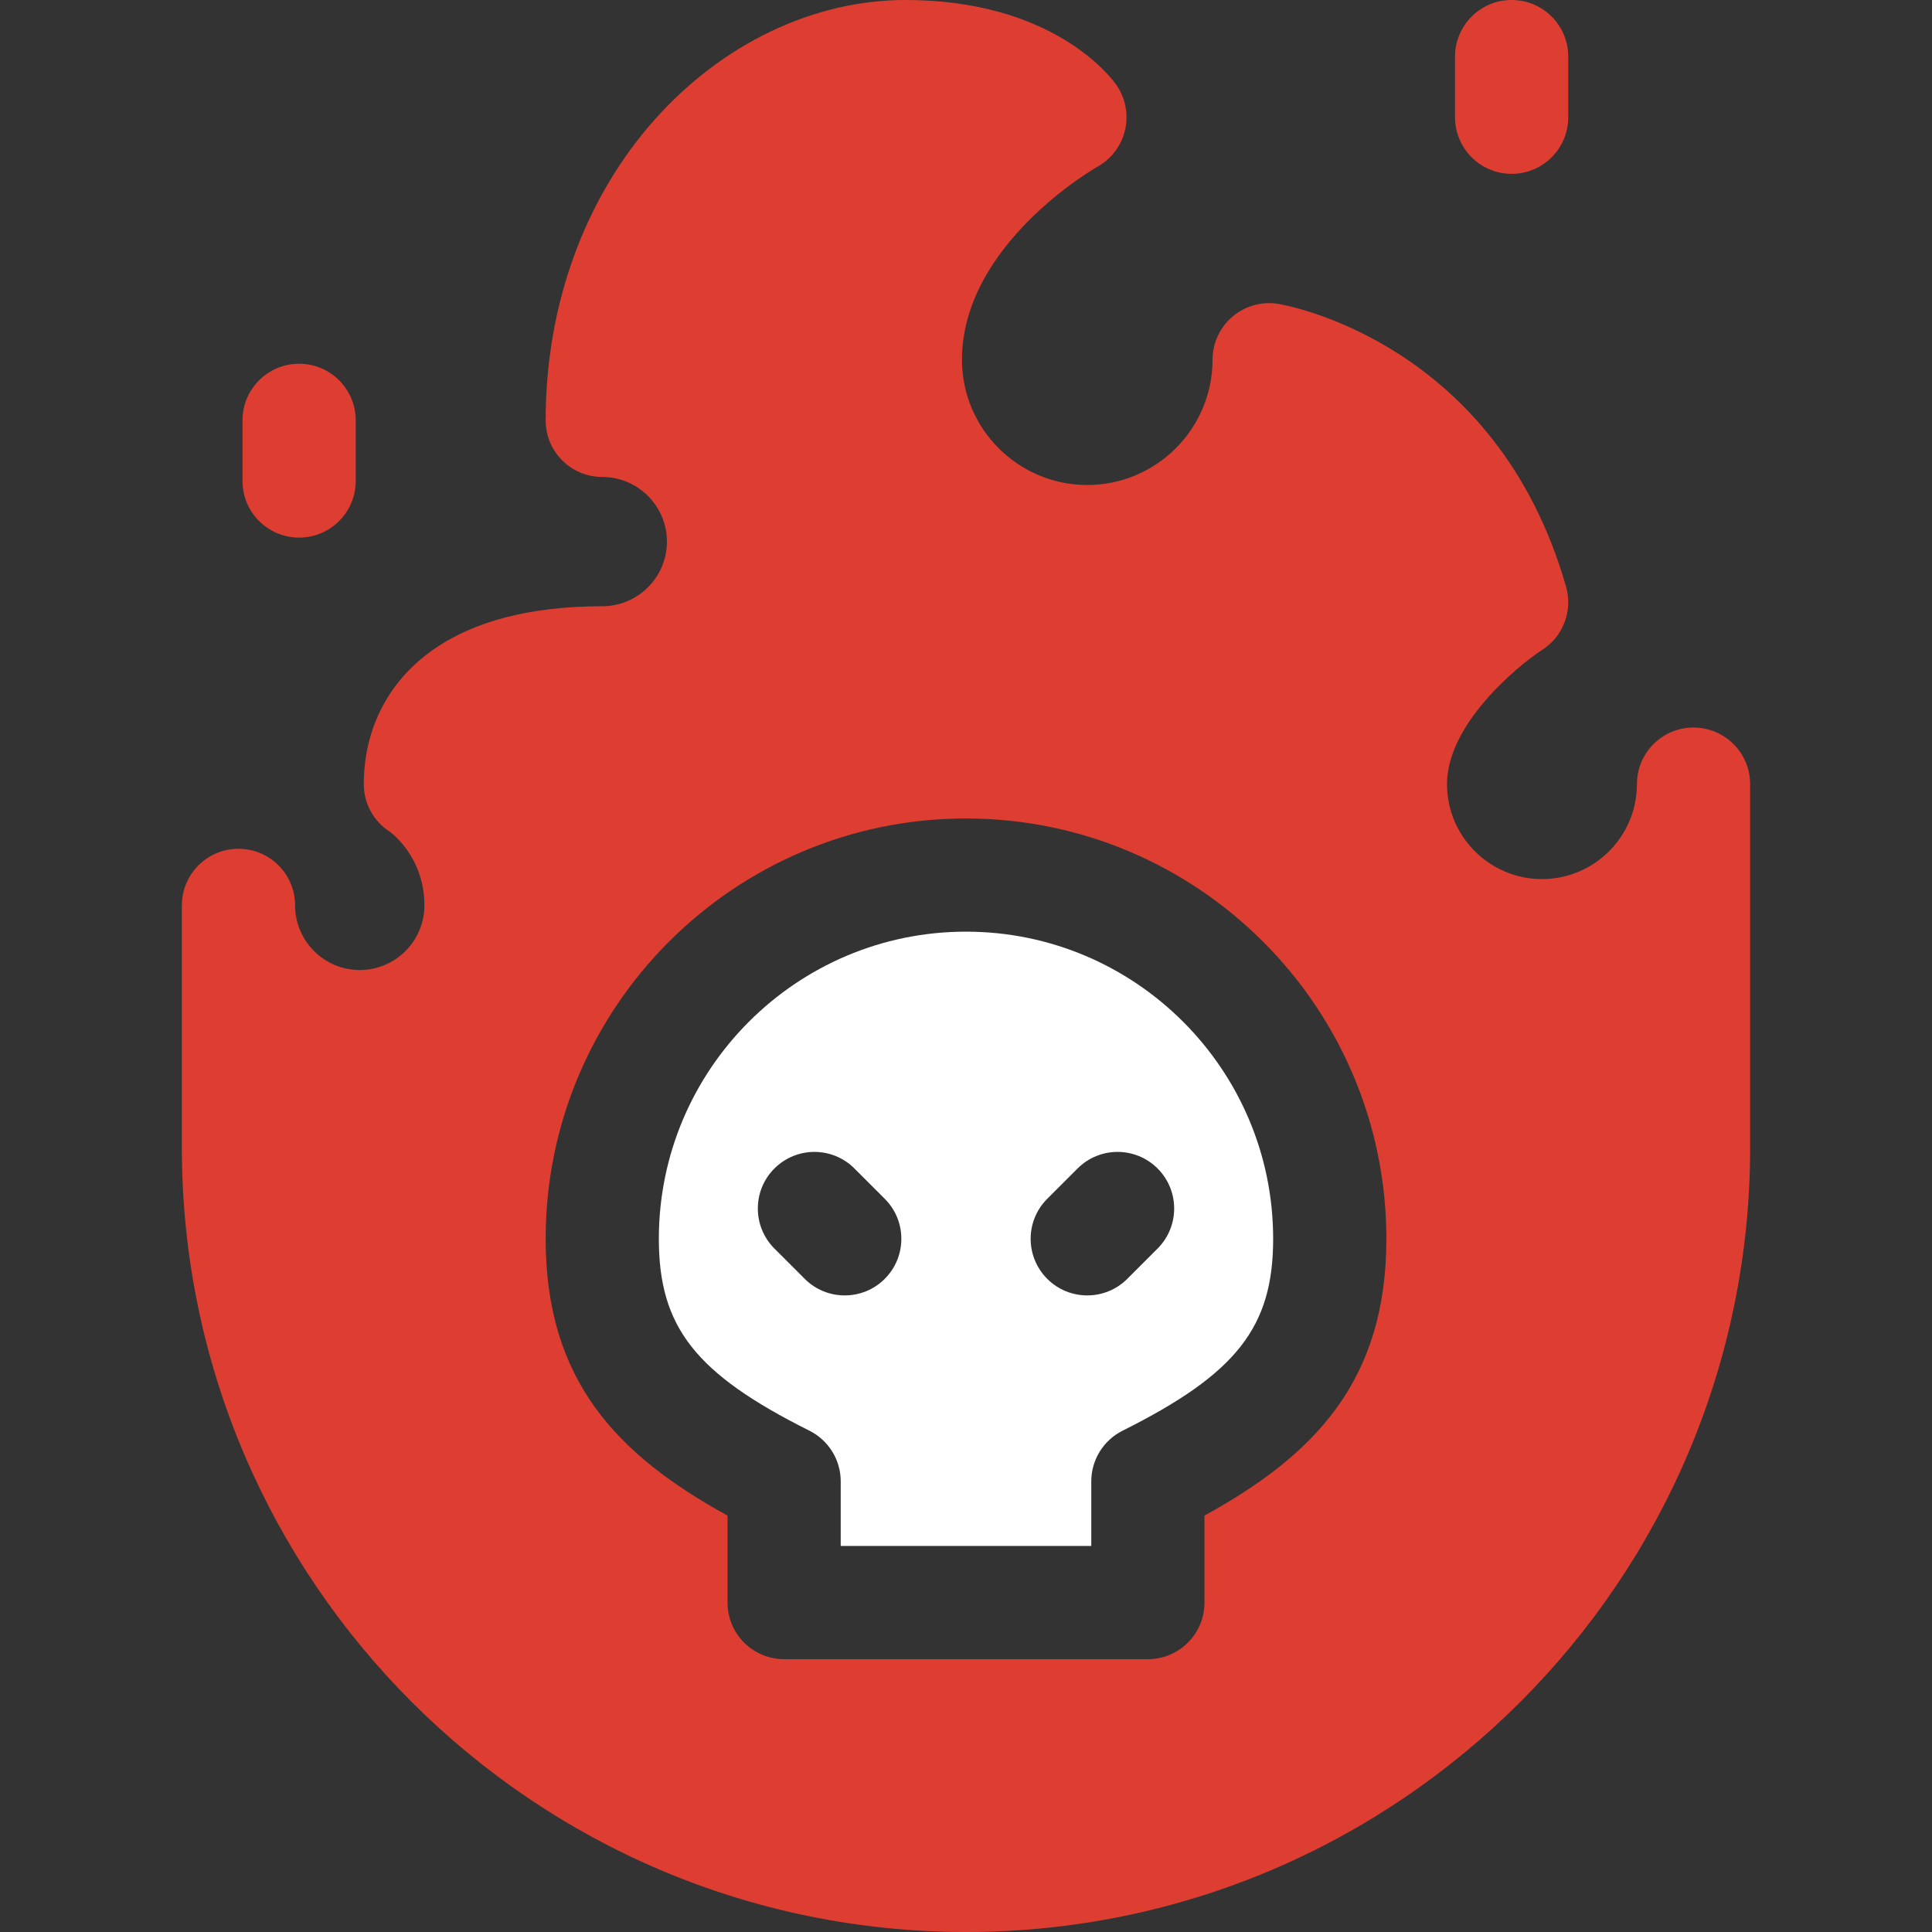
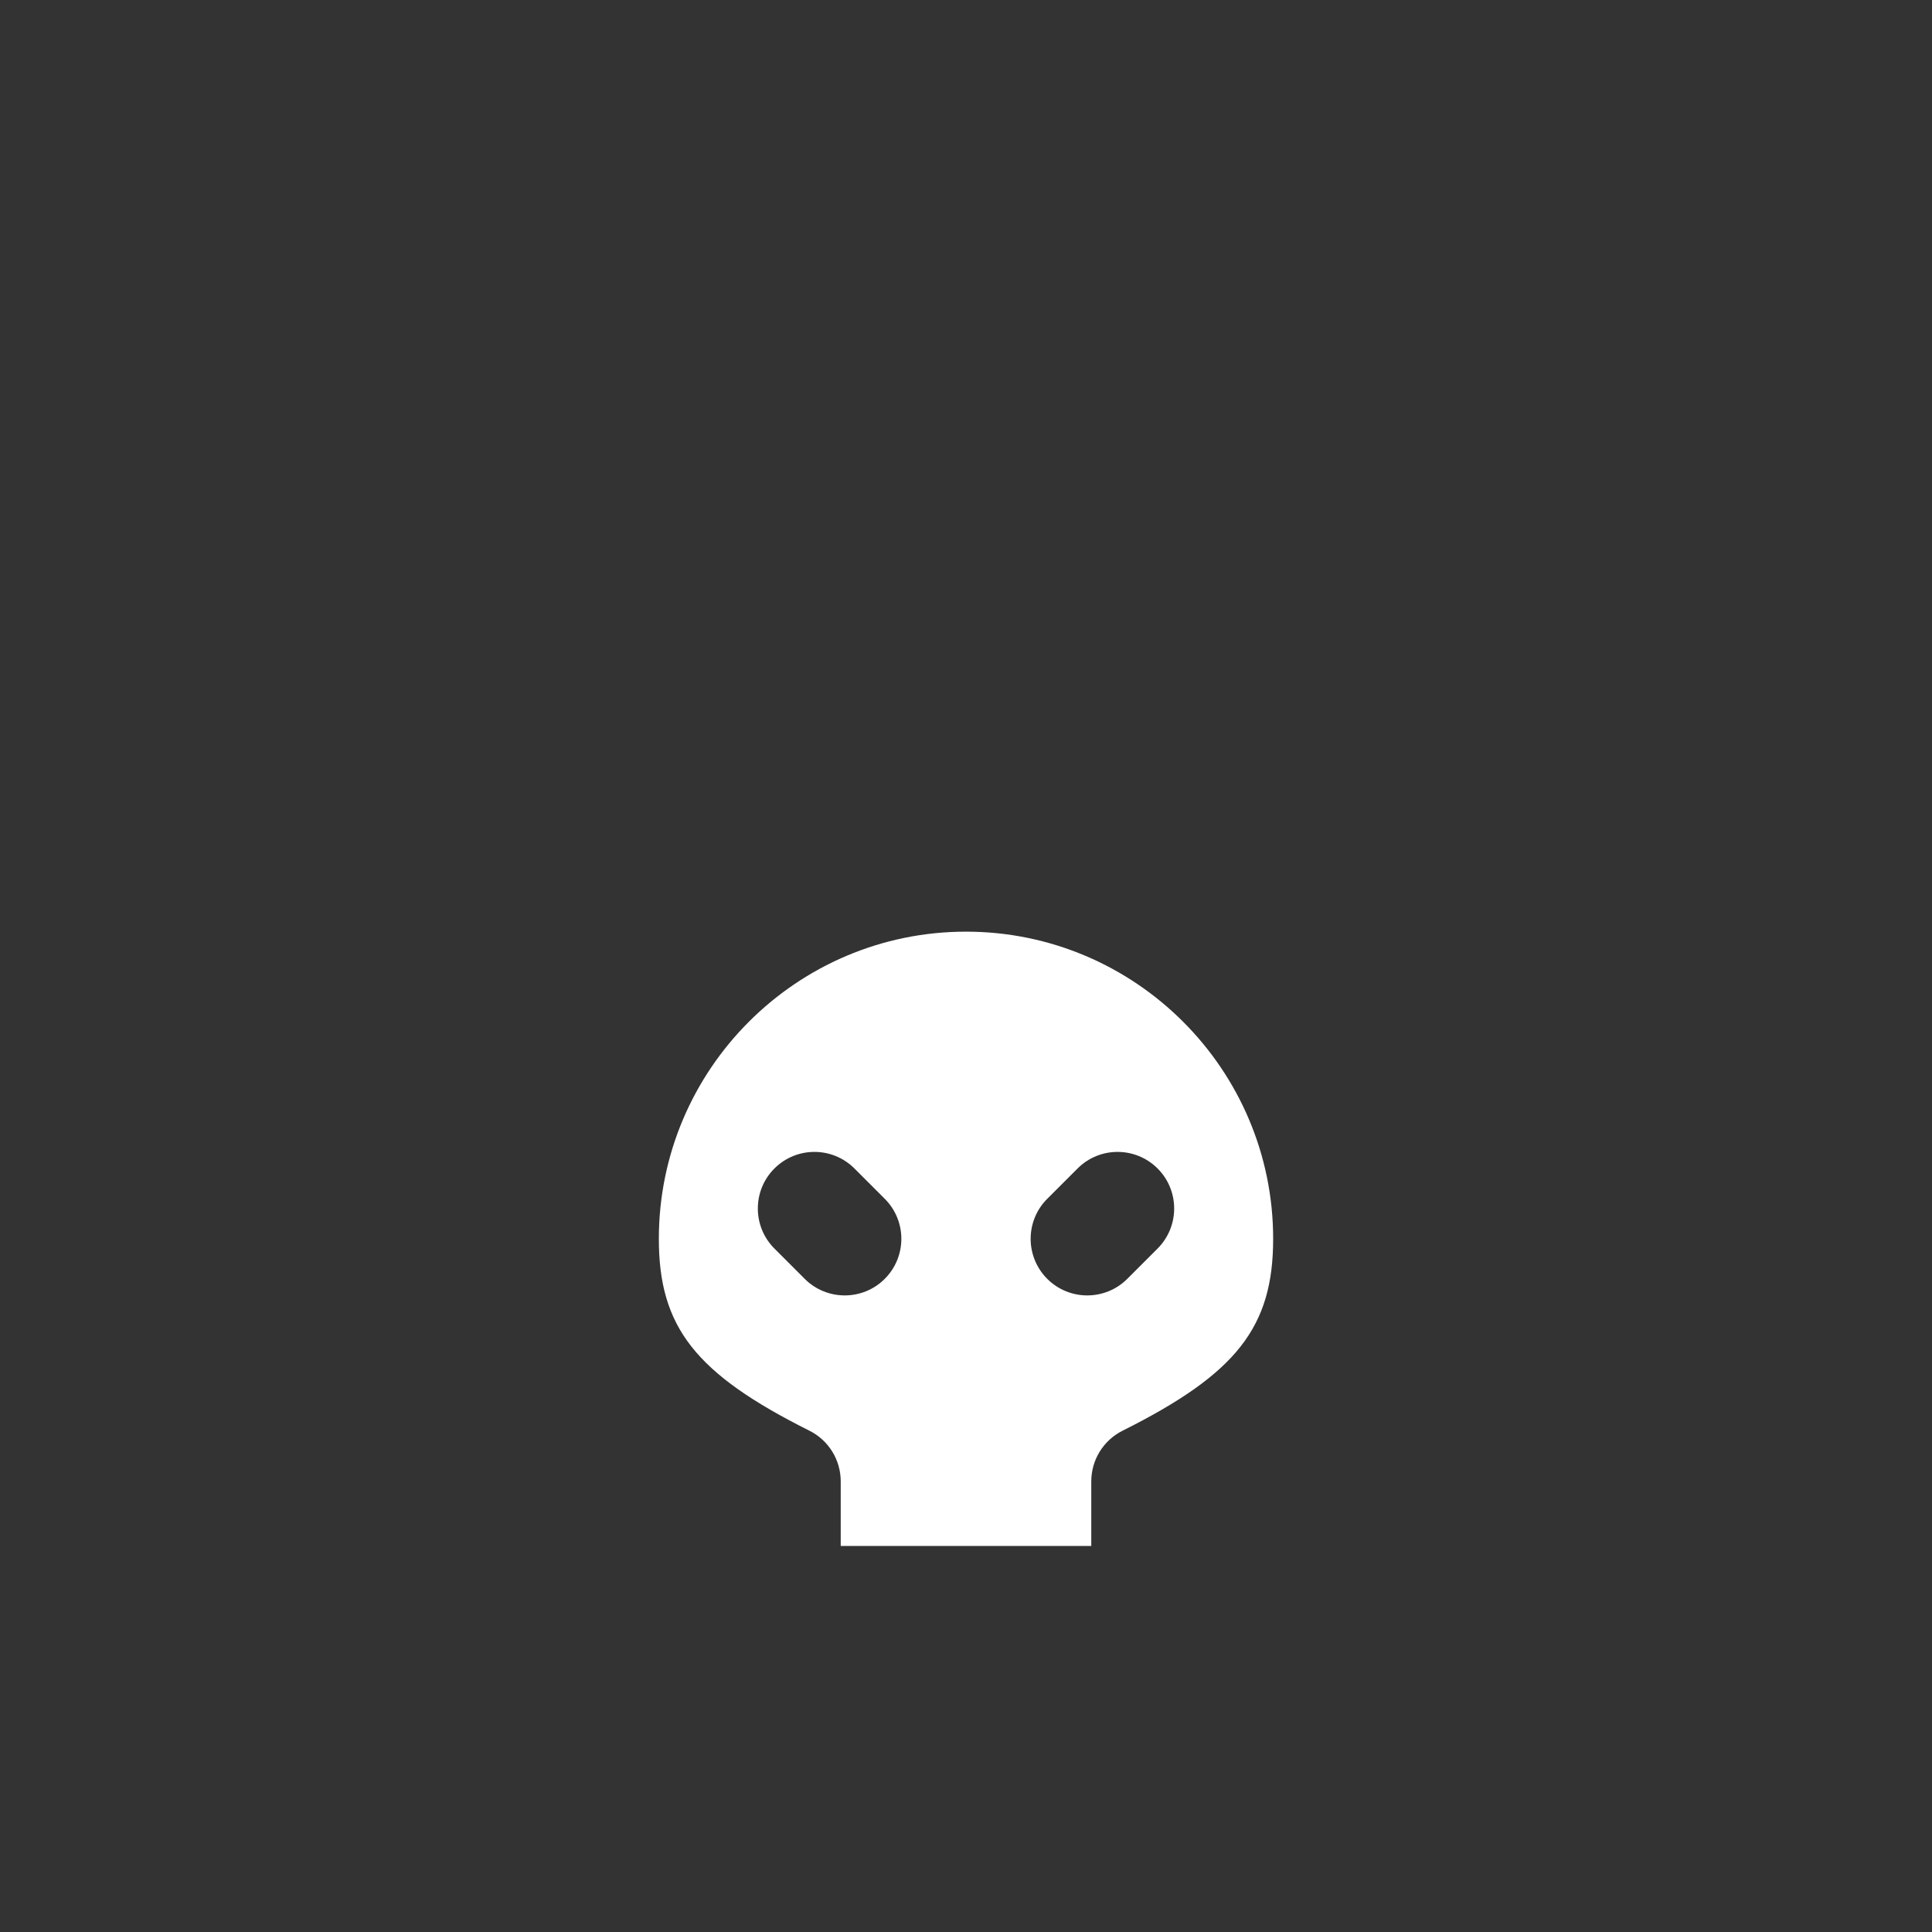
<svg xmlns="http://www.w3.org/2000/svg" width="58" height="58" viewBox="0 0 58 58" fill="none">
  <rect x="0" y="0" width="58" height="58" fill="#333333" stroke="none" />
  <path d="M29 27.969C23.915 27.969 19.779 32.106 19.779 37.19C19.779 39.84 20.877 41.239 24.3 42.951C24.582 43.092 24.819 43.309 24.985 43.577C25.151 43.846 25.239 44.155 25.239 44.471V46.411H32.761V44.471C32.761 43.827 33.125 43.239 33.7 42.951C37.123 41.239 38.221 39.84 38.221 37.19C38.221 32.106 34.085 27.969 29 27.969ZM26.561 38.392C25.898 39.055 24.822 39.055 24.158 38.392L23.248 37.482C22.585 36.818 22.585 35.742 23.248 35.079C23.912 34.415 24.988 34.415 25.651 35.079L26.561 35.989C27.225 36.652 27.225 37.728 26.561 38.392ZM34.752 37.482L33.842 38.392C33.178 39.055 32.102 39.055 31.439 38.392C30.775 37.728 30.775 36.652 31.439 35.989L32.349 35.079C33.012 34.415 34.088 34.415 34.752 35.079C35.415 35.742 35.415 36.818 34.752 37.482Z" fill="white" />
-   <path d="M50.841 21.841C49.902 21.841 49.142 22.601 49.142 23.54C49.142 25.112 47.863 26.391 46.291 26.391C44.719 26.391 43.44 25.112 43.44 23.54C43.44 21.763 45.507 20.026 46.299 19.509C46.606 19.312 46.842 19.021 46.97 18.679C47.099 18.338 47.115 17.964 47.014 17.613C44.923 10.294 38.646 9.168 38.38 9.123C38.136 9.083 37.887 9.096 37.649 9.161C37.411 9.227 37.19 9.344 37.002 9.503C36.814 9.663 36.663 9.861 36.559 10.085C36.455 10.309 36.401 10.553 36.401 10.8C36.401 12.873 34.714 14.56 32.64 14.56C30.566 14.56 28.879 12.873 28.879 10.8C28.879 7.327 32.906 5.027 32.942 5.007C33.151 4.891 33.334 4.732 33.478 4.54C33.622 4.349 33.724 4.129 33.777 3.895C33.83 3.661 33.833 3.419 33.785 3.184C33.738 2.949 33.642 2.727 33.502 2.532C33.317 2.273 31.568 0 27.18 0C24.429 0 21.686 1.309 19.654 3.591C17.543 5.964 16.381 9.17 16.381 12.62C16.381 13.558 17.141 14.319 18.08 14.319C19.15 14.319 20.021 15.189 20.021 16.26C20.021 17.33 19.15 18.2 18.08 18.2C15.953 18.2 14.249 18.637 13.015 19.497C11.668 20.436 10.925 21.87 10.921 23.535C10.92 23.821 10.991 24.102 11.127 24.352C11.264 24.603 11.461 24.815 11.701 24.969C11.711 24.976 12.741 25.704 12.741 27.18C12.741 28.25 11.87 29.121 10.8 29.121C9.729 29.121 8.859 28.25 8.859 27.18C8.859 26.242 8.098 25.481 7.159 25.481C6.221 25.481 5.46 26.242 5.46 27.18V34.46C5.46 47.44 16.02 58 29 58C41.98 58 52.54 47.44 52.54 34.46V23.54C52.54 22.601 51.779 21.841 50.841 21.841ZM36.159 45.499V48.111C36.159 49.049 35.399 49.81 34.46 49.81H23.54C22.602 49.81 21.841 49.049 21.841 48.111V45.499C18.527 43.678 16.381 41.448 16.381 37.19C16.381 30.232 22.042 24.571 29 24.571C35.959 24.571 41.62 30.232 41.62 37.19C41.62 41.448 39.473 43.678 36.159 45.499ZM8.98 16.139C9.918 16.139 10.679 15.378 10.679 14.44V12.62C10.679 11.681 9.918 10.92 8.98 10.92C8.041 10.92 7.28 11.681 7.28 12.62V14.44C7.28 15.378 8.041 16.139 8.98 16.139ZM45.38 5.219C46.319 5.219 47.08 4.458 47.08 3.519V1.699C47.08 0.761 46.319 0 45.38 0C44.442 0 43.681 0.761 43.681 1.699V3.519C43.681 4.458 44.442 5.219 45.38 5.219Z" fill="#DE3E31" />
</svg>